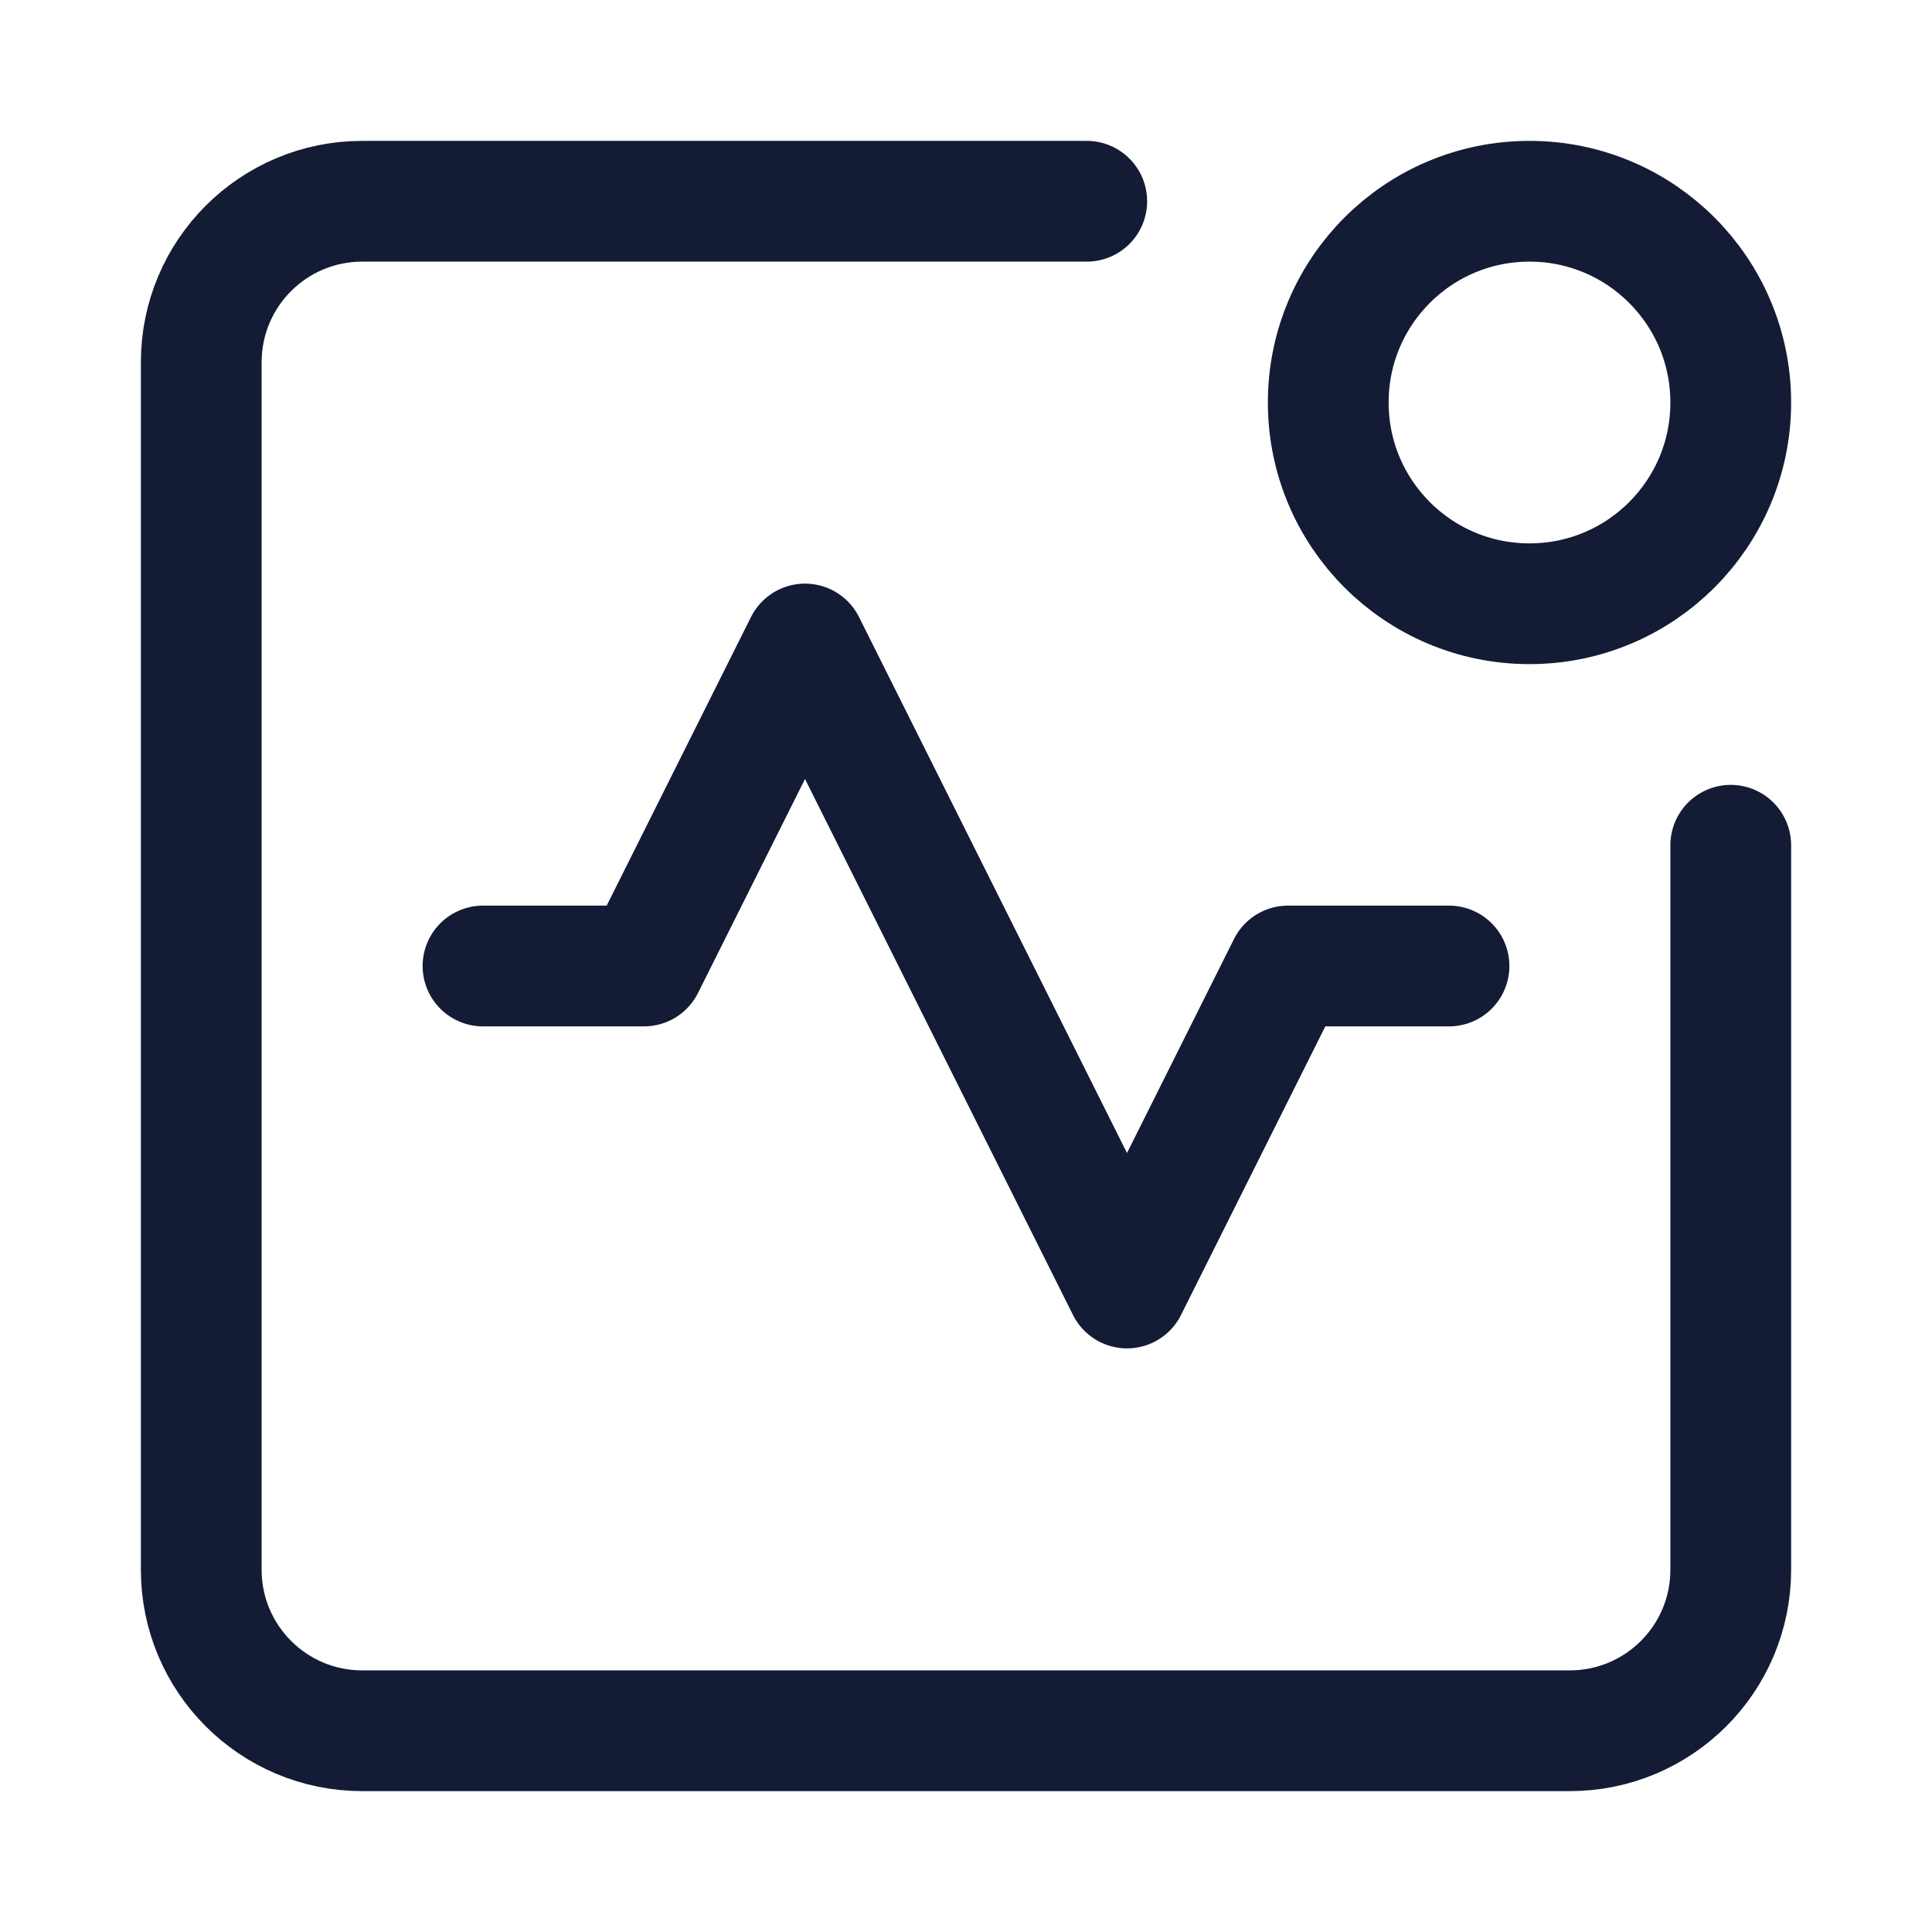
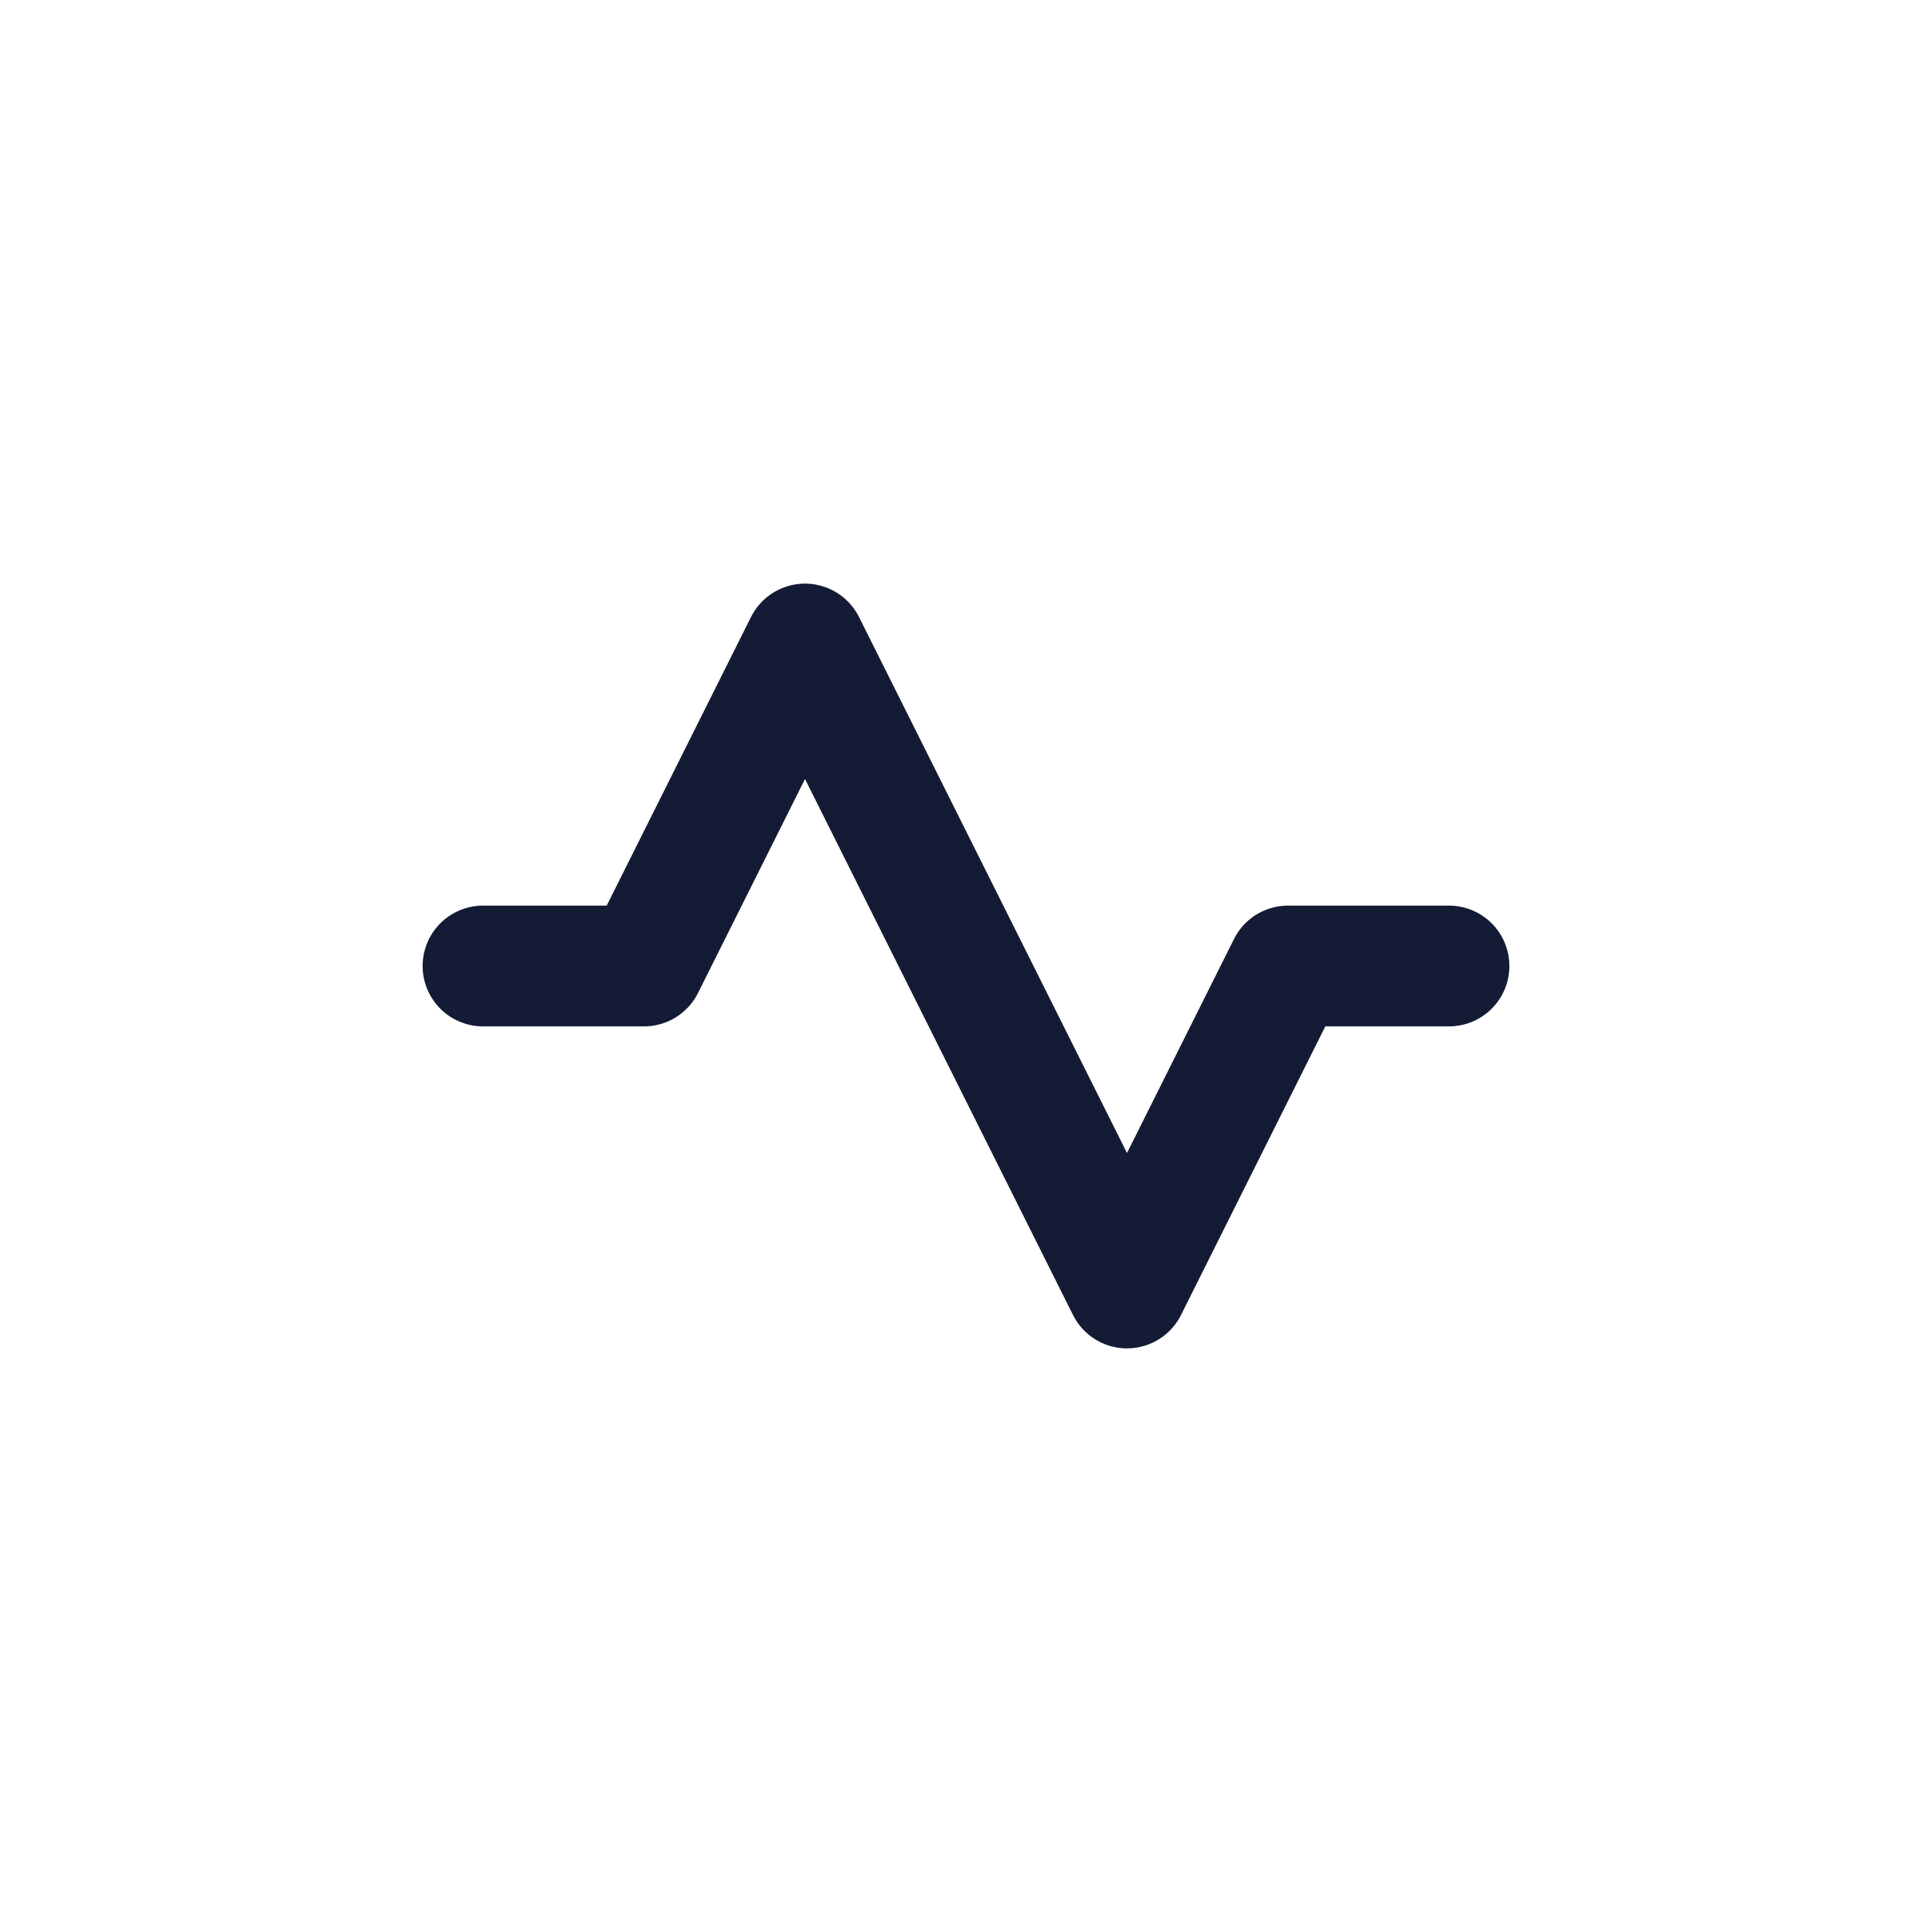
<svg xmlns="http://www.w3.org/2000/svg" width="24" height="24" viewBox="0 0 24 24" fill="none">
-   <path d="M21.5 5C21.5 6.381 20.381 7.5 19 7.5C17.619 7.5 16.5 6.381 16.5 5C16.5 3.619 17.619 2.5 19 2.5C20.381 2.5 21.5 3.619 21.5 5Z" stroke="#141B34" stroke-width="1.5" />
-   <path d="M13.5 2.5H4.5C3.395 2.5 2.5 3.395 2.5 4.5V19.5C2.5 20.605 3.395 21.5 4.5 21.5H19.5C20.605 21.5 21.5 20.605 21.5 19.5V10.5" stroke="#141B34" stroke-width="1.5" stroke-linecap="round" stroke-linejoin="round" />
  <path d="M6 12H8L10 8L14 16L16 12H18" stroke="#141B34" stroke-width="1.5" stroke-linecap="round" stroke-linejoin="round" />
</svg>